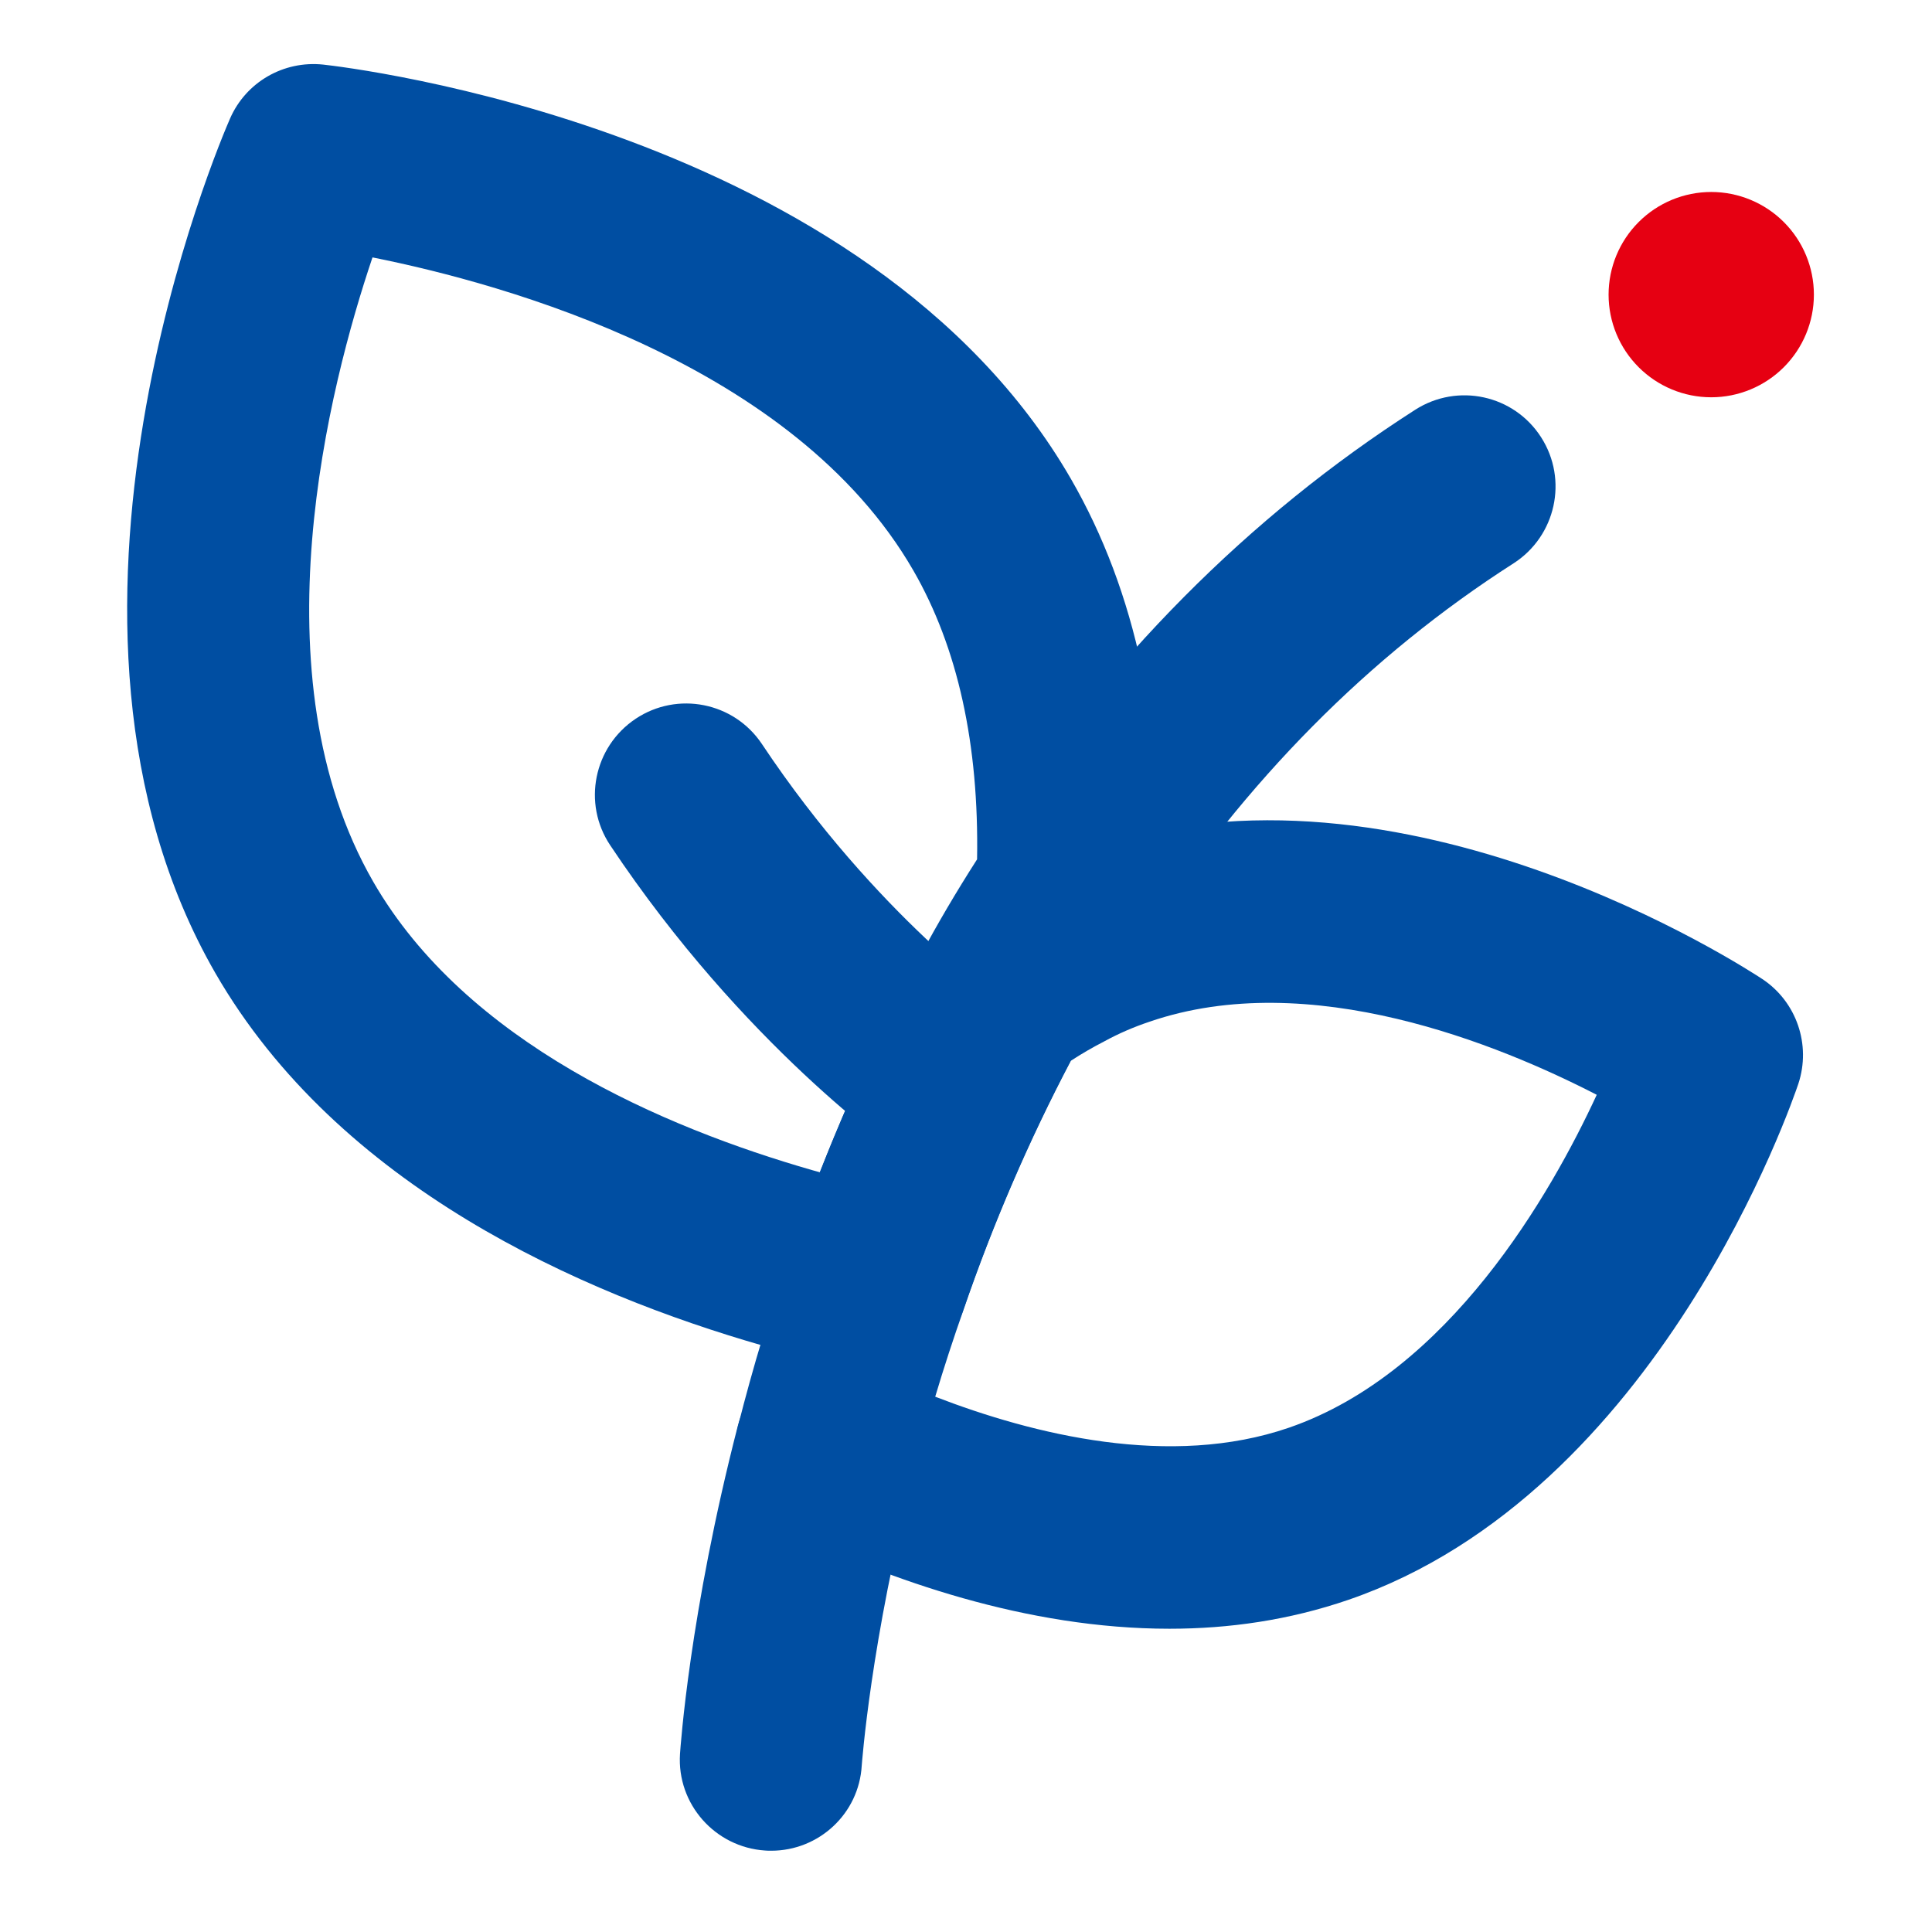
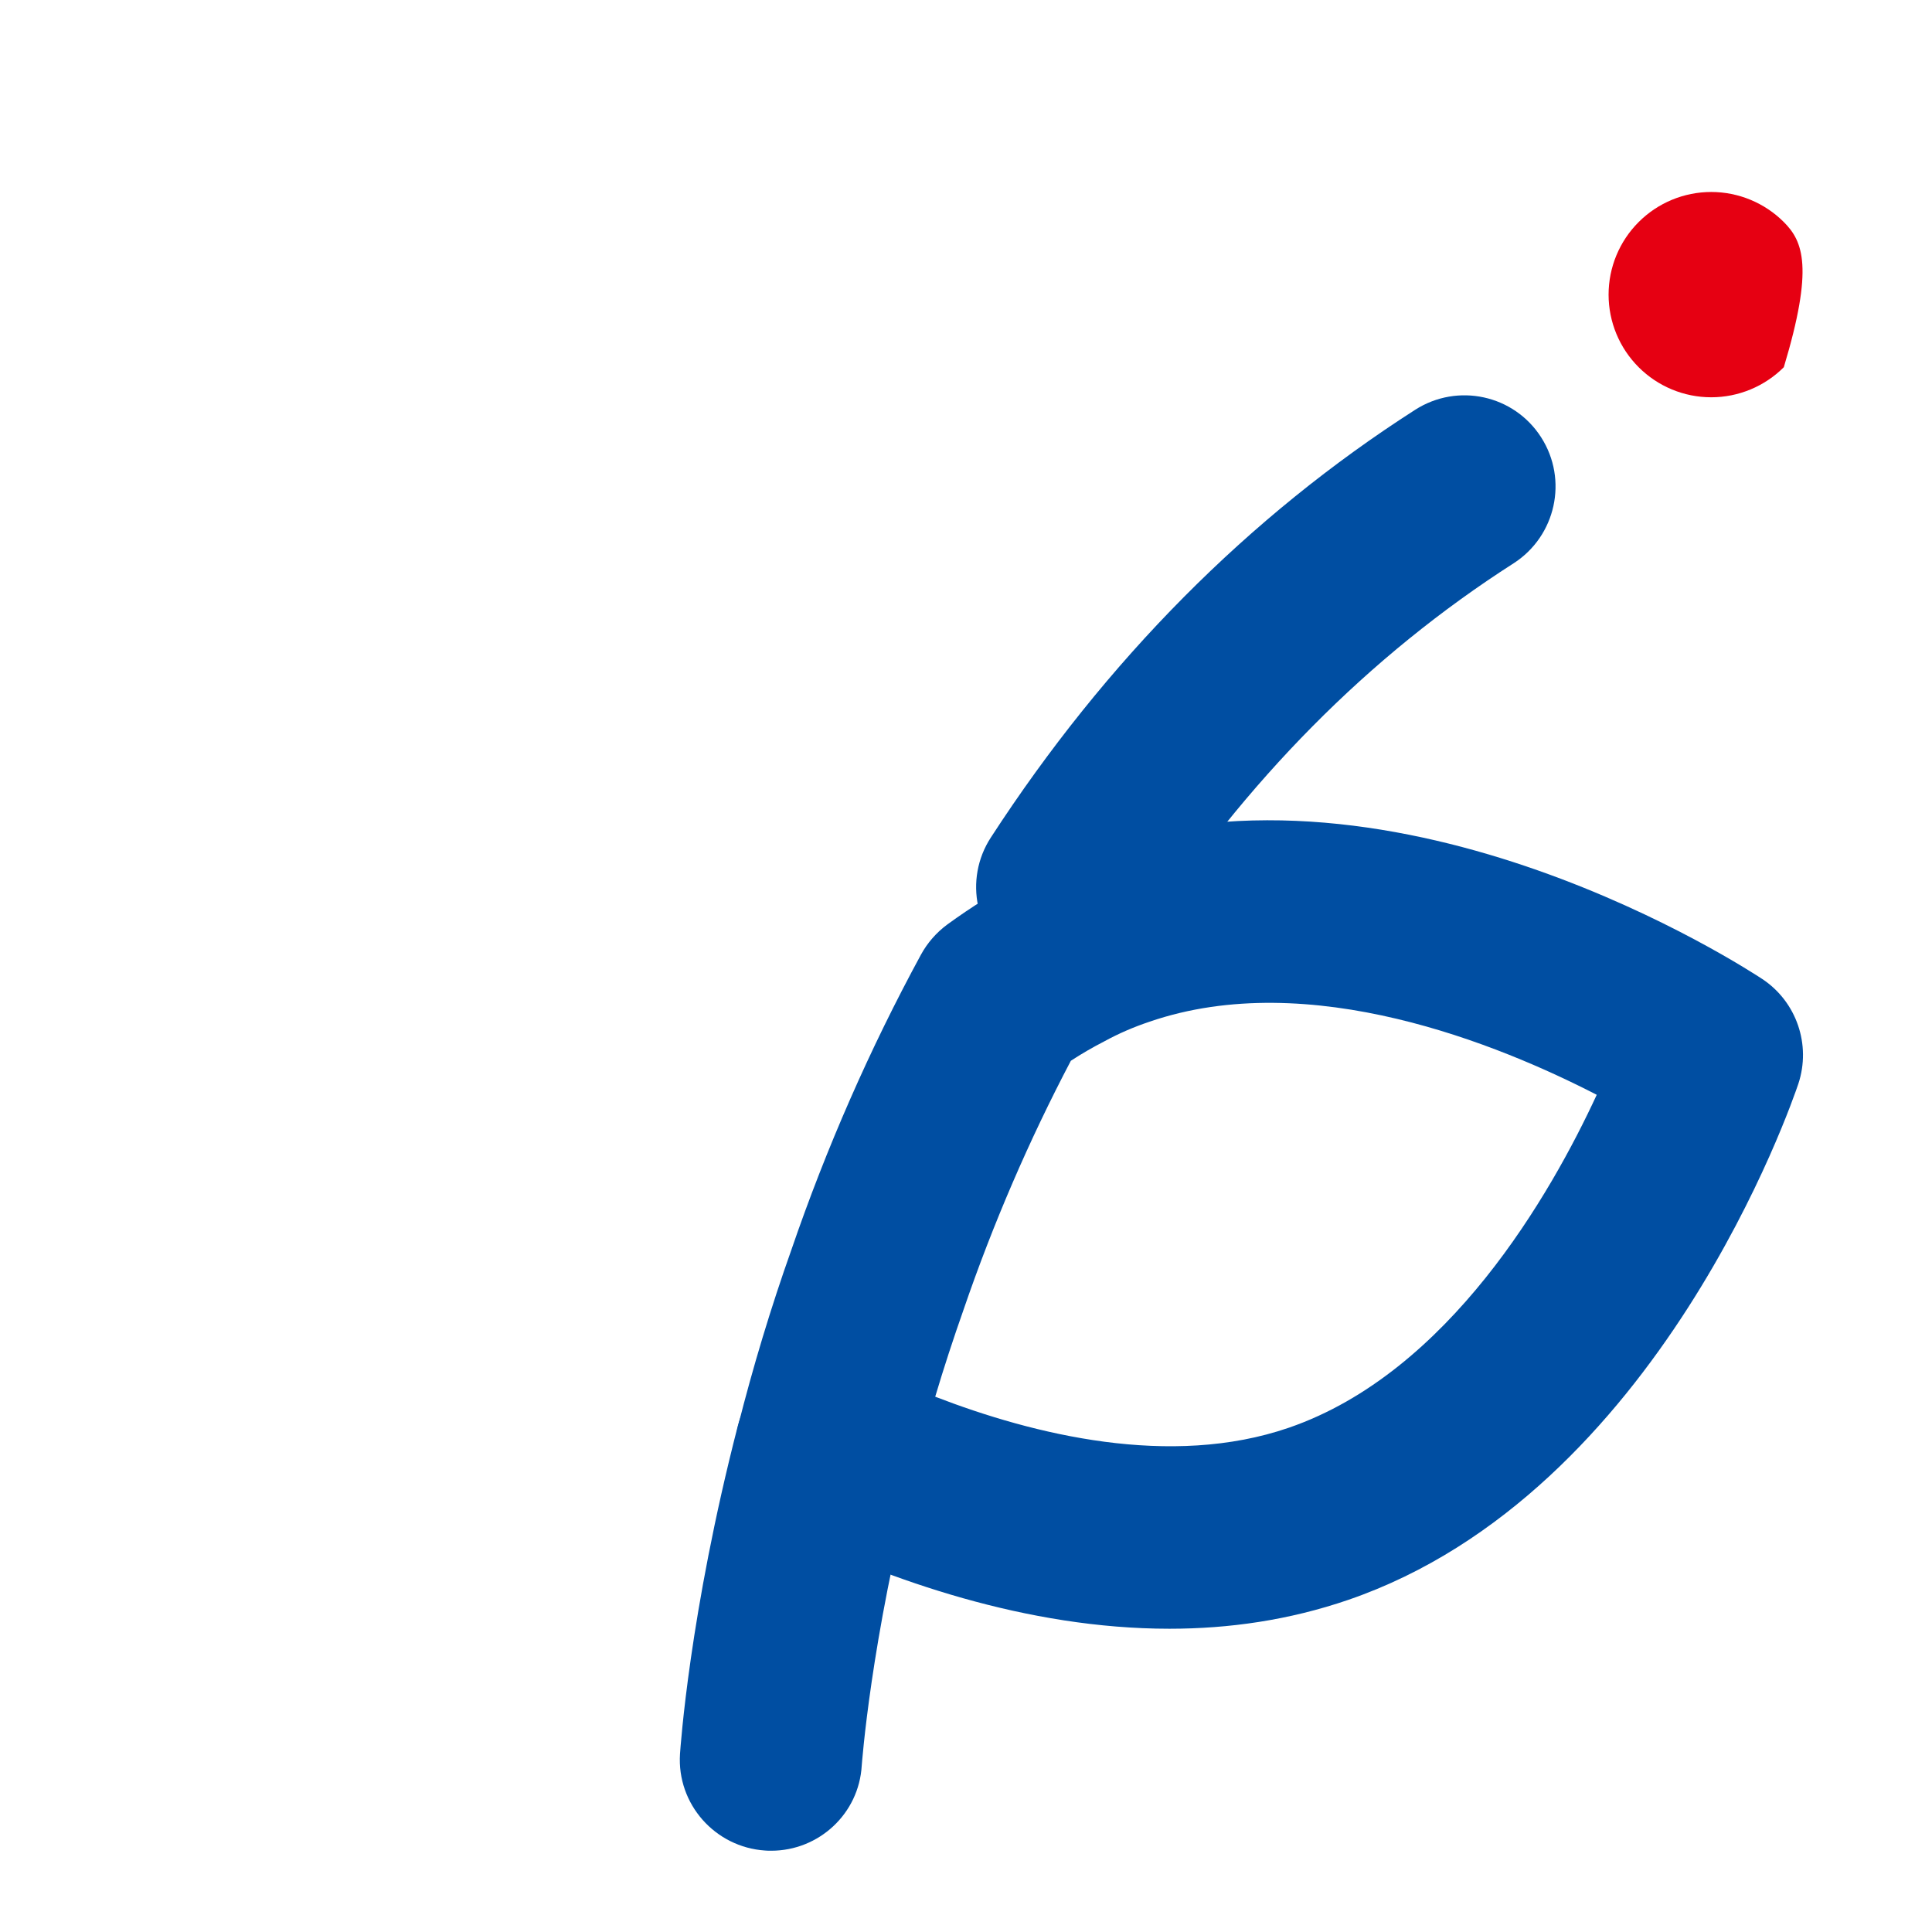
<svg xmlns="http://www.w3.org/2000/svg" width="30" height="30" viewBox="0 0 30 30" fill="none">
  <g clip-path="url(#clip0_98_2546)">
    <path d="M16.572 15.191C16.309 15.191 16.041 15.116 15.803 14.963C15.147 14.538 14.959 13.659 15.387 13.003C17.175 10.25 19.394 8.016 21.975 6.363C22.634 5.941 23.509 6.131 23.931 6.791C24.353 7.45 24.159 8.325 23.503 8.747C21.262 10.181 19.331 12.131 17.762 14.547C17.491 14.966 17.034 15.191 16.572 15.191V15.191ZM11.975 28.738C11.944 28.738 11.912 28.738 11.881 28.735C11.103 28.684 10.509 28.013 10.559 27.235C10.566 27.147 10.703 25.063 11.456 22.144C11.65 21.388 12.422 20.931 13.181 21.128C13.938 21.325 14.394 22.097 14.197 22.853C13.516 25.494 13.384 27.397 13.381 27.416C13.338 28.163 12.716 28.738 11.975 28.738V28.738Z" fill="#004EA2" />
-     <path d="M13.622 21.294C13.519 21.294 13.412 21.281 13.306 21.259C12.884 21.163 12.391 21.044 11.853 20.897C9.019 20.084 5.256 18.425 3.344 15.11C0.2 9.65 3.434 2.156 3.572 1.841C3.819 1.275 4.403 0.938 5.019 1.003C5.362 1.041 13.475 1.978 16.628 7.434C17.641 9.188 18.097 11.344 17.984 13.841C17.972 14.094 17.894 14.341 17.756 14.553C17.381 15.125 17.066 15.653 16.784 16.175C16.066 17.497 15.453 18.897 14.959 20.338C14.762 20.919 14.216 21.294 13.622 21.294V21.294ZM5.784 3.997C5.112 5.988 3.95 10.488 5.797 13.694C7.237 16.191 10.3 17.506 12.619 18.172C12.656 18.181 12.694 18.194 12.731 18.203C13.188 17.041 13.709 15.913 14.297 14.831C14.556 14.347 14.844 13.856 15.172 13.344C15.203 11.559 14.872 10.053 14.181 8.856C12.328 5.647 7.847 4.409 5.784 3.997V3.997ZM16.575 13.778H16.581H16.575Z" fill="#004EA2" />
    <path d="M18.159 25.291C15.944 25.291 13.809 24.534 12.219 23.769C11.612 23.478 11.294 22.8 11.459 22.147C11.691 21.231 11.969 20.306 12.29 19.403C12.831 17.825 13.509 16.281 14.3 14.825C14.4 14.641 14.54 14.481 14.709 14.356C15.087 14.081 15.456 13.85 15.837 13.656C16.181 13.472 16.562 13.306 16.947 13.178C21.756 11.522 27.137 15.053 27.366 15.203C27.897 15.556 28.125 16.222 27.925 16.828C27.837 17.087 25.765 23.181 20.941 24.841C20.015 25.159 19.081 25.291 18.159 25.291ZM14.522 21.688C16.05 22.278 18.175 22.803 20.015 22.169C22.5 21.312 24.081 18.541 24.794 17C23.284 16.222 20.337 15.009 17.847 15.866C17.606 15.947 17.372 16.047 17.144 16.172C16.962 16.266 16.794 16.363 16.628 16.472C15.981 17.703 15.419 19.003 14.962 20.337C14.803 20.788 14.656 21.238 14.522 21.688V21.688Z" fill="#004EA2" />
-     <path d="M24.978 4.575C24.978 4.998 25.146 5.403 25.445 5.702C25.744 6.001 26.149 6.169 26.572 6.169C26.994 6.169 27.4 6.001 27.699 5.702C27.998 5.403 28.166 4.998 28.166 4.575C28.166 4.152 27.998 3.747 27.699 3.448C27.4 3.149 26.994 2.981 26.572 2.981C26.149 2.981 25.744 3.149 25.445 3.448C25.146 3.747 24.978 4.152 24.978 4.575V4.575Z" fill="#E60012" />
-     <path d="M14.809 18.197C14.534 18.197 14.253 18.116 14.009 17.947C13.909 17.878 11.55 16.238 9.475 13.125C9.041 12.475 9.219 11.597 9.869 11.162C10.519 10.728 11.397 10.903 11.831 11.553C13.606 14.219 15.594 15.603 15.613 15.616C16.256 16.059 16.419 16.941 15.978 17.584C15.703 17.984 15.259 18.197 14.809 18.197Z" fill="#004EA2" />
+     <path d="M24.978 4.575C24.978 4.998 25.146 5.403 25.445 5.702C25.744 6.001 26.149 6.169 26.572 6.169C26.994 6.169 27.4 6.001 27.699 5.702C28.166 4.152 27.998 3.747 27.699 3.448C27.4 3.149 26.994 2.981 26.572 2.981C26.149 2.981 25.744 3.149 25.445 3.448C25.146 3.747 24.978 4.152 24.978 4.575V4.575Z" fill="#E60012" />
  </g>
  <defs>
    <clipPath id="clip0_98_2546">
      <rect width="30" height="30" fill="white" />
    </clipPath>
  </defs>
</svg>